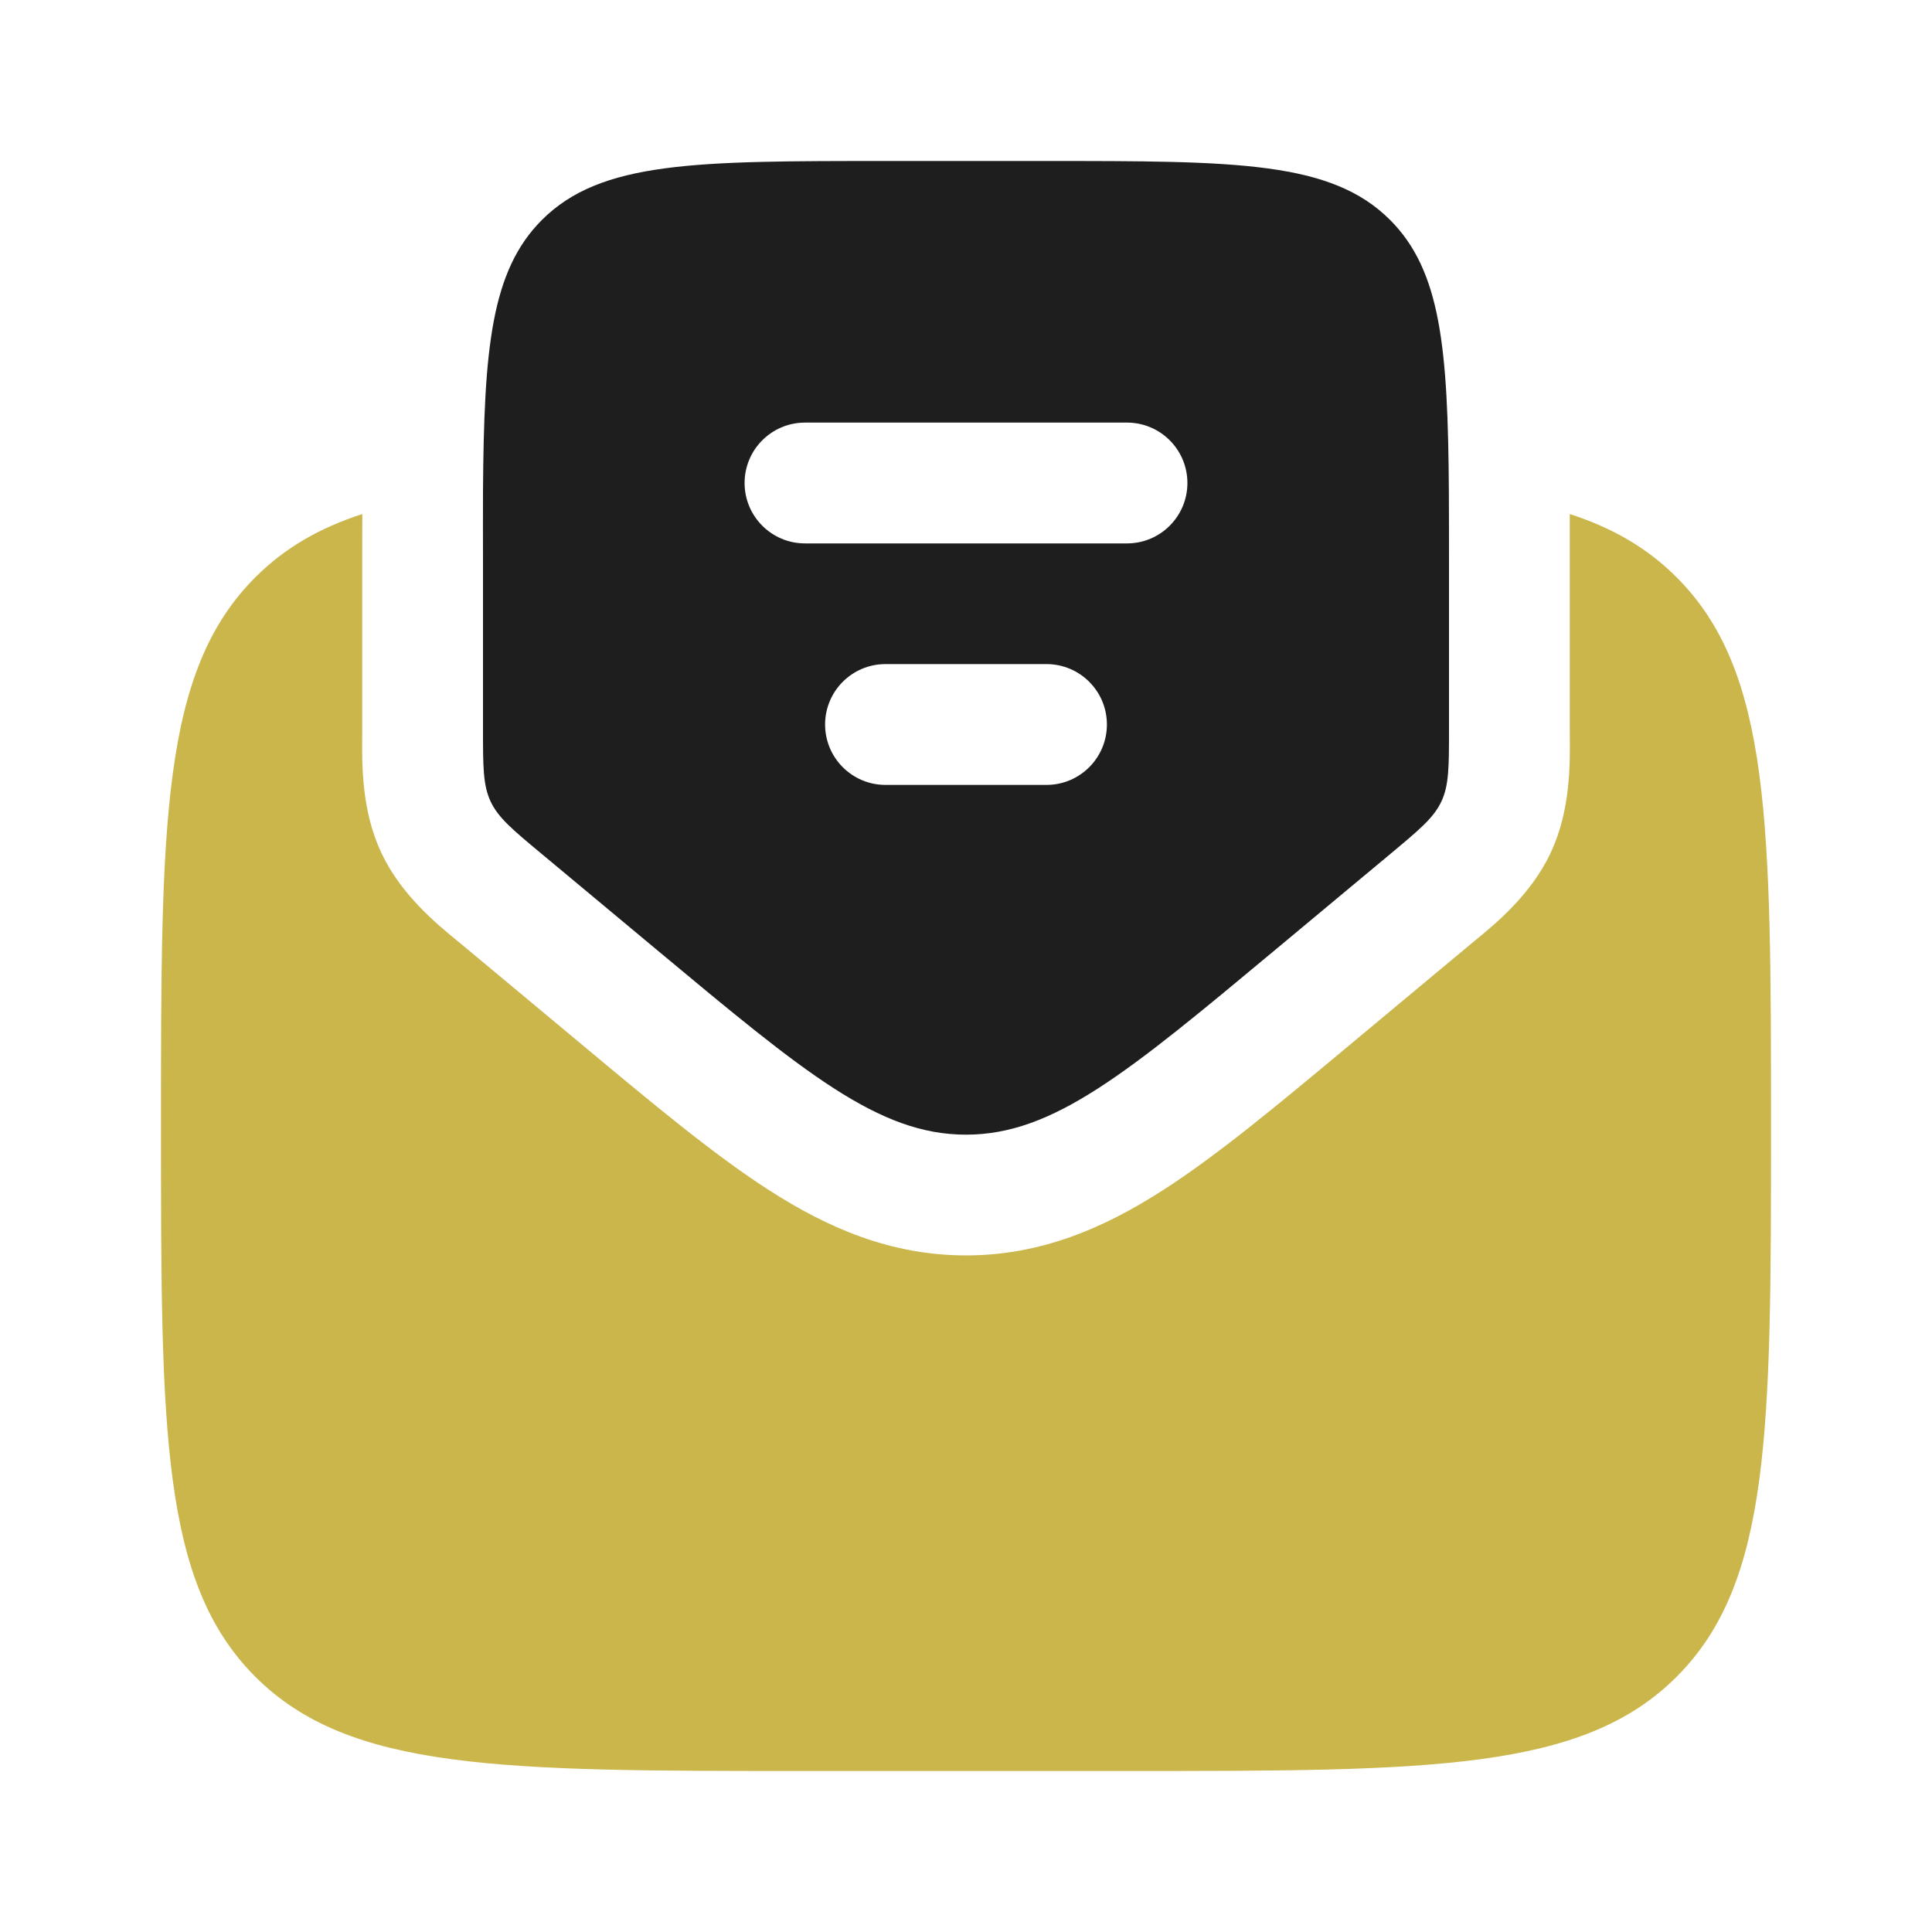
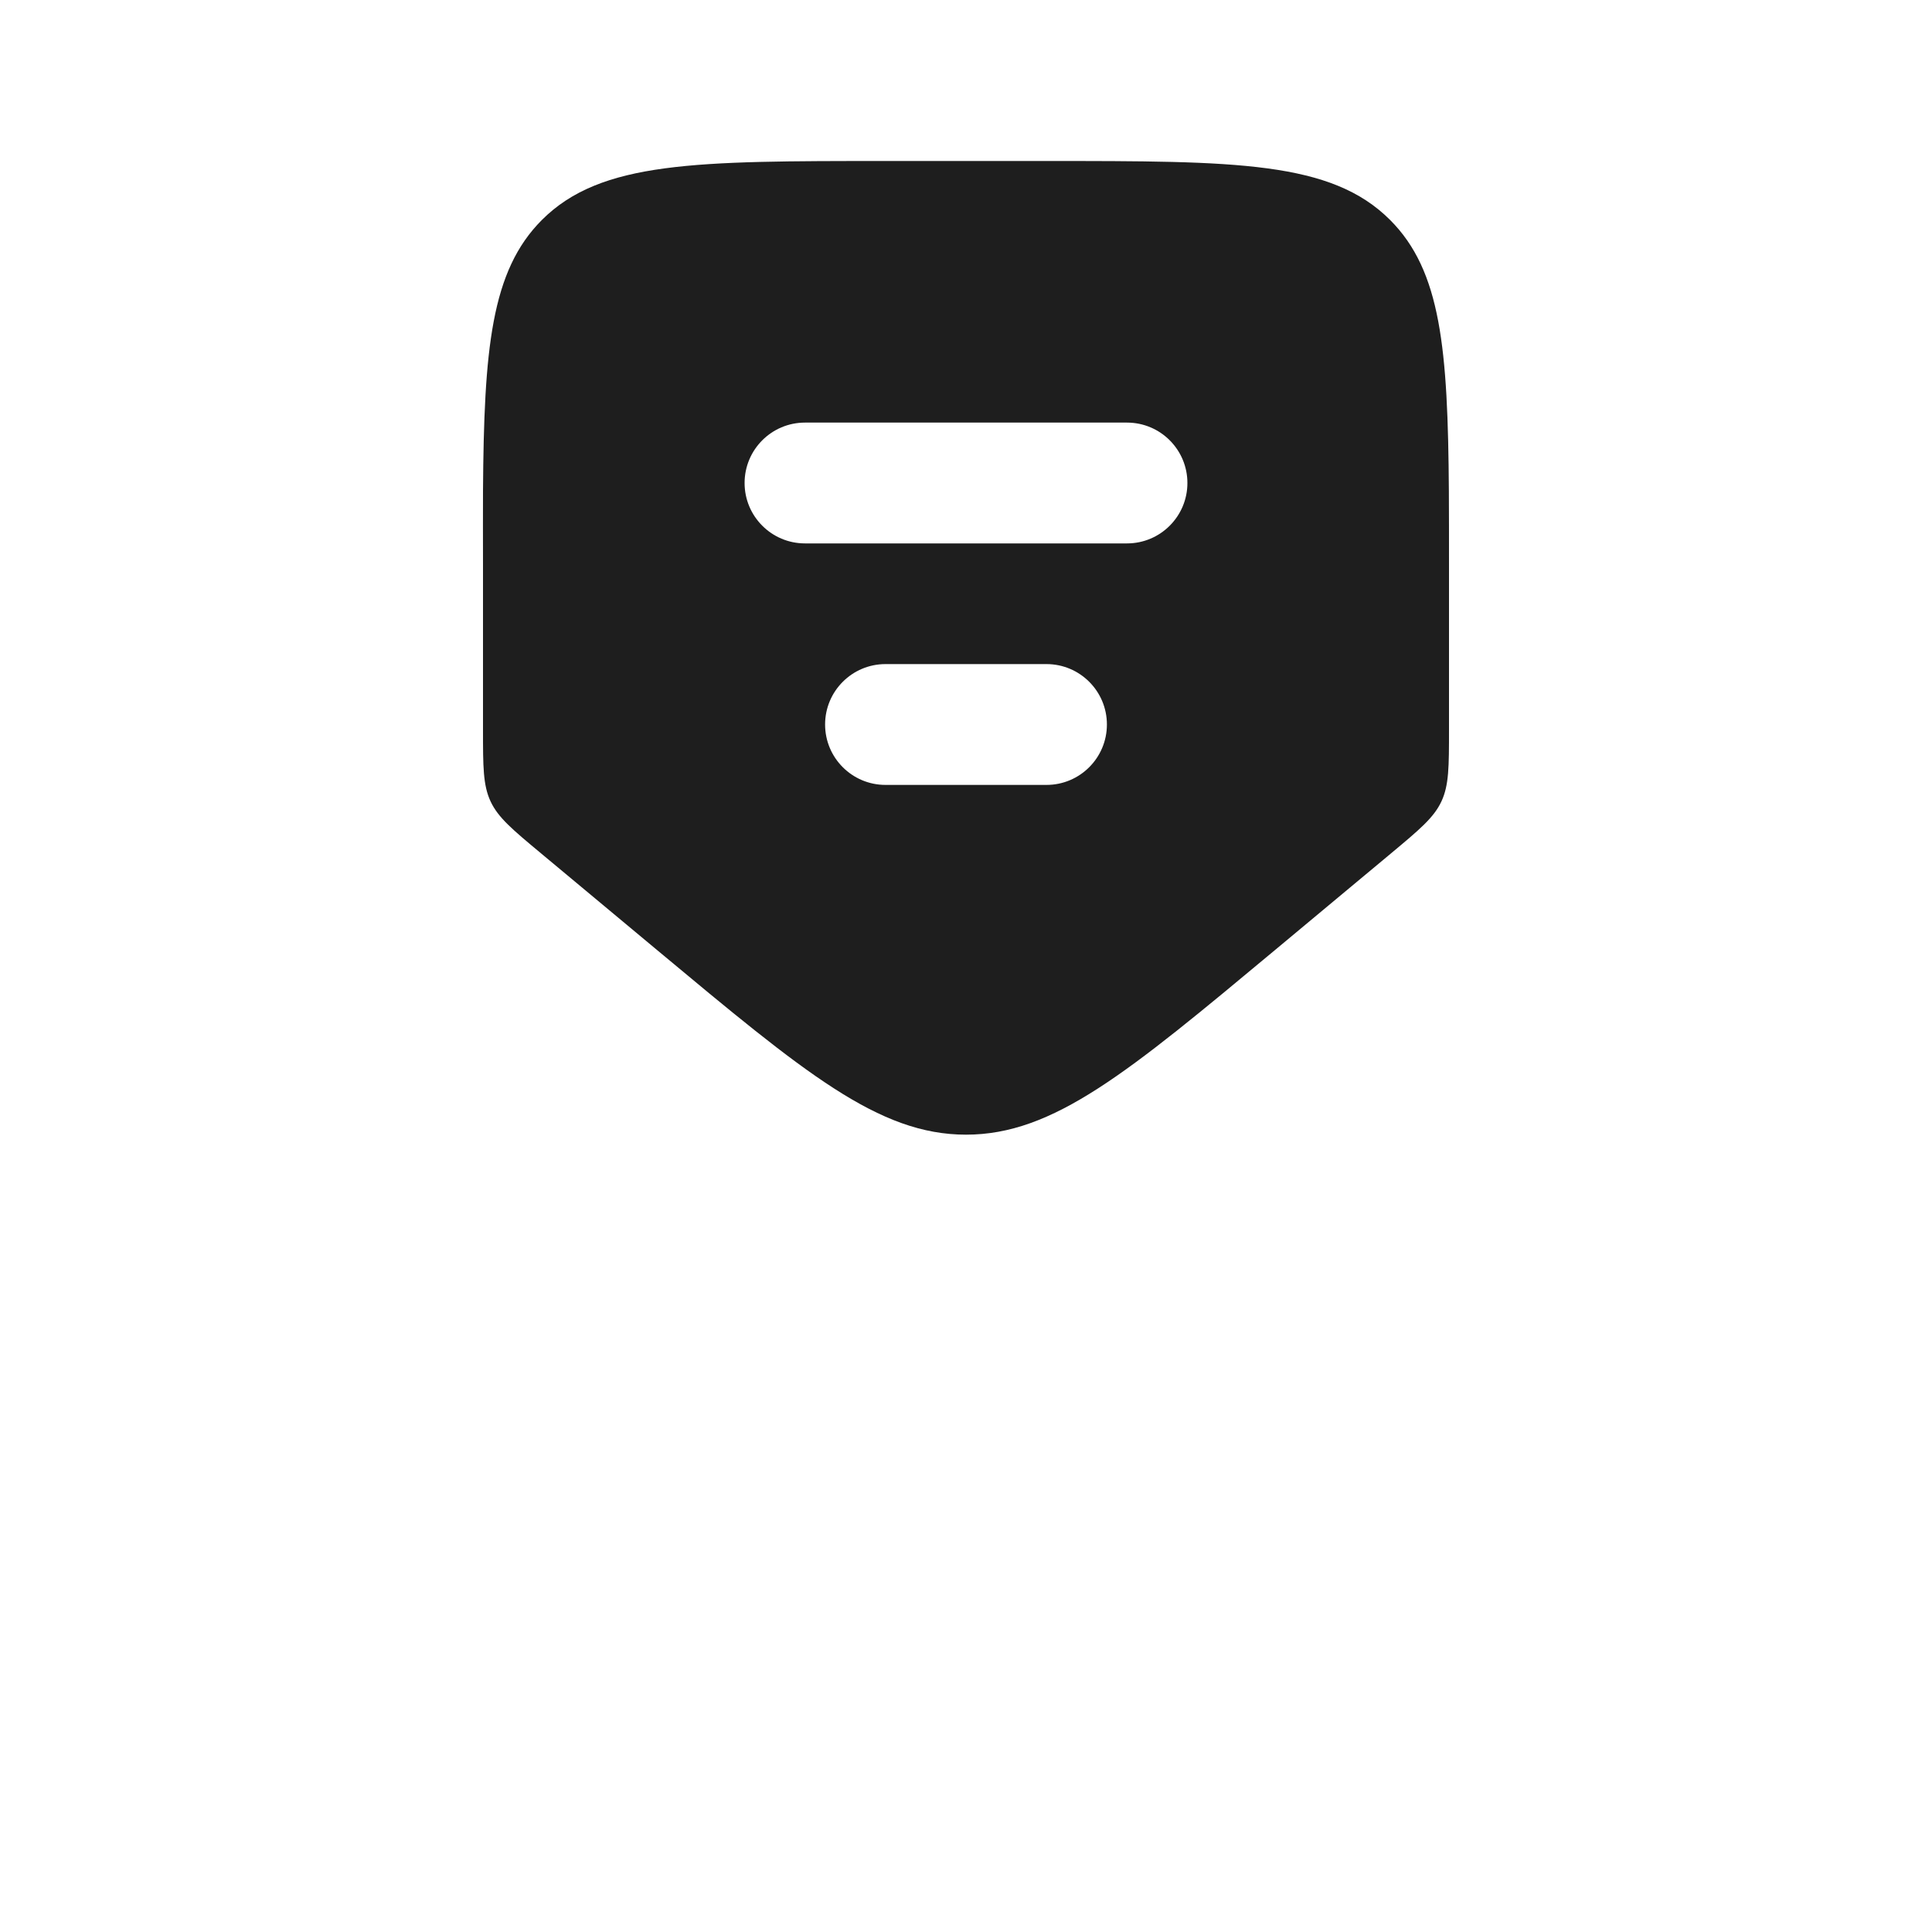
<svg xmlns="http://www.w3.org/2000/svg" width="30" height="30" viewBox="0 0 30 30" fill="none">
-   <path d="M12.5 27.5H17.5C22.214 27.5 24.571 27.5 26.035 26.036C27.5 24.571 27.5 22.214 27.5 17.5C27.5 12.786 27.5 10.429 26.035 8.965C25.582 8.511 25.043 8.198 24.375 7.982C24.375 8.194 24.375 8.411 24.375 8.631L24.375 11.329C24.375 11.366 24.375 11.406 24.376 11.449C24.379 11.874 24.386 12.588 24.08 13.24C23.774 13.893 23.222 14.345 22.893 14.614C22.86 14.641 22.829 14.667 22.801 14.69L20.918 16.259C19.842 17.156 18.905 17.937 18.063 18.478C17.156 19.062 16.174 19.494 15 19.494C13.826 19.494 12.844 19.062 11.937 18.478C11.095 17.937 10.158 17.156 9.082 16.259L7.199 14.69C7.171 14.667 7.14 14.641 7.107 14.614C6.778 14.345 6.226 13.893 5.92 13.24C5.614 12.588 5.621 11.874 5.624 11.449C5.625 11.406 5.625 11.366 5.625 11.329L5.625 8.631C5.625 8.411 5.625 8.194 5.626 7.982C4.957 8.198 4.418 8.511 3.964 8.965C2.5 10.429 2.5 12.786 2.5 17.5C2.5 22.214 2.5 24.571 3.964 26.036C5.429 27.5 7.786 27.5 12.5 27.5Z" fill="#CBB64C" />
  <path fill-rule="evenodd" clip-rule="evenodd" d="M8.4 13.25L10.199 14.749C12.495 16.662 13.642 17.619 15 17.619C16.358 17.619 17.506 16.662 19.802 14.749L21.601 13.25C22.043 12.881 22.264 12.697 22.382 12.445C22.5 12.193 22.5 11.905 22.5 11.329V8.75C22.5 8.349 22.5 7.976 22.498 7.627C22.483 5.413 22.376 4.206 21.585 3.415C20.669 2.5 19.196 2.5 16.25 2.5H13.75C10.804 2.5 9.331 2.5 8.415 3.415C7.625 4.206 7.515 5.413 7.5 7.627C7.498 7.976 7.5 8.349 7.5 8.75V11.329C7.5 11.905 7.5 12.193 7.618 12.445C7.736 12.697 7.957 12.881 8.4 13.25ZM11.562 7.5C11.562 6.982 11.982 6.562 12.5 6.562H17.5C18.018 6.562 18.438 6.982 18.438 7.5C18.438 8.018 18.018 8.438 17.5 8.438H12.5C11.982 8.438 11.562 8.018 11.562 7.5ZM12.812 11.25C12.812 10.732 13.232 10.312 13.75 10.312H16.25C16.768 10.312 17.188 10.732 17.188 11.25C17.188 11.768 16.768 12.188 16.25 12.188H13.75C13.232 12.188 12.812 11.768 12.812 11.25Z" fill="#1E1E1E" />
</svg>